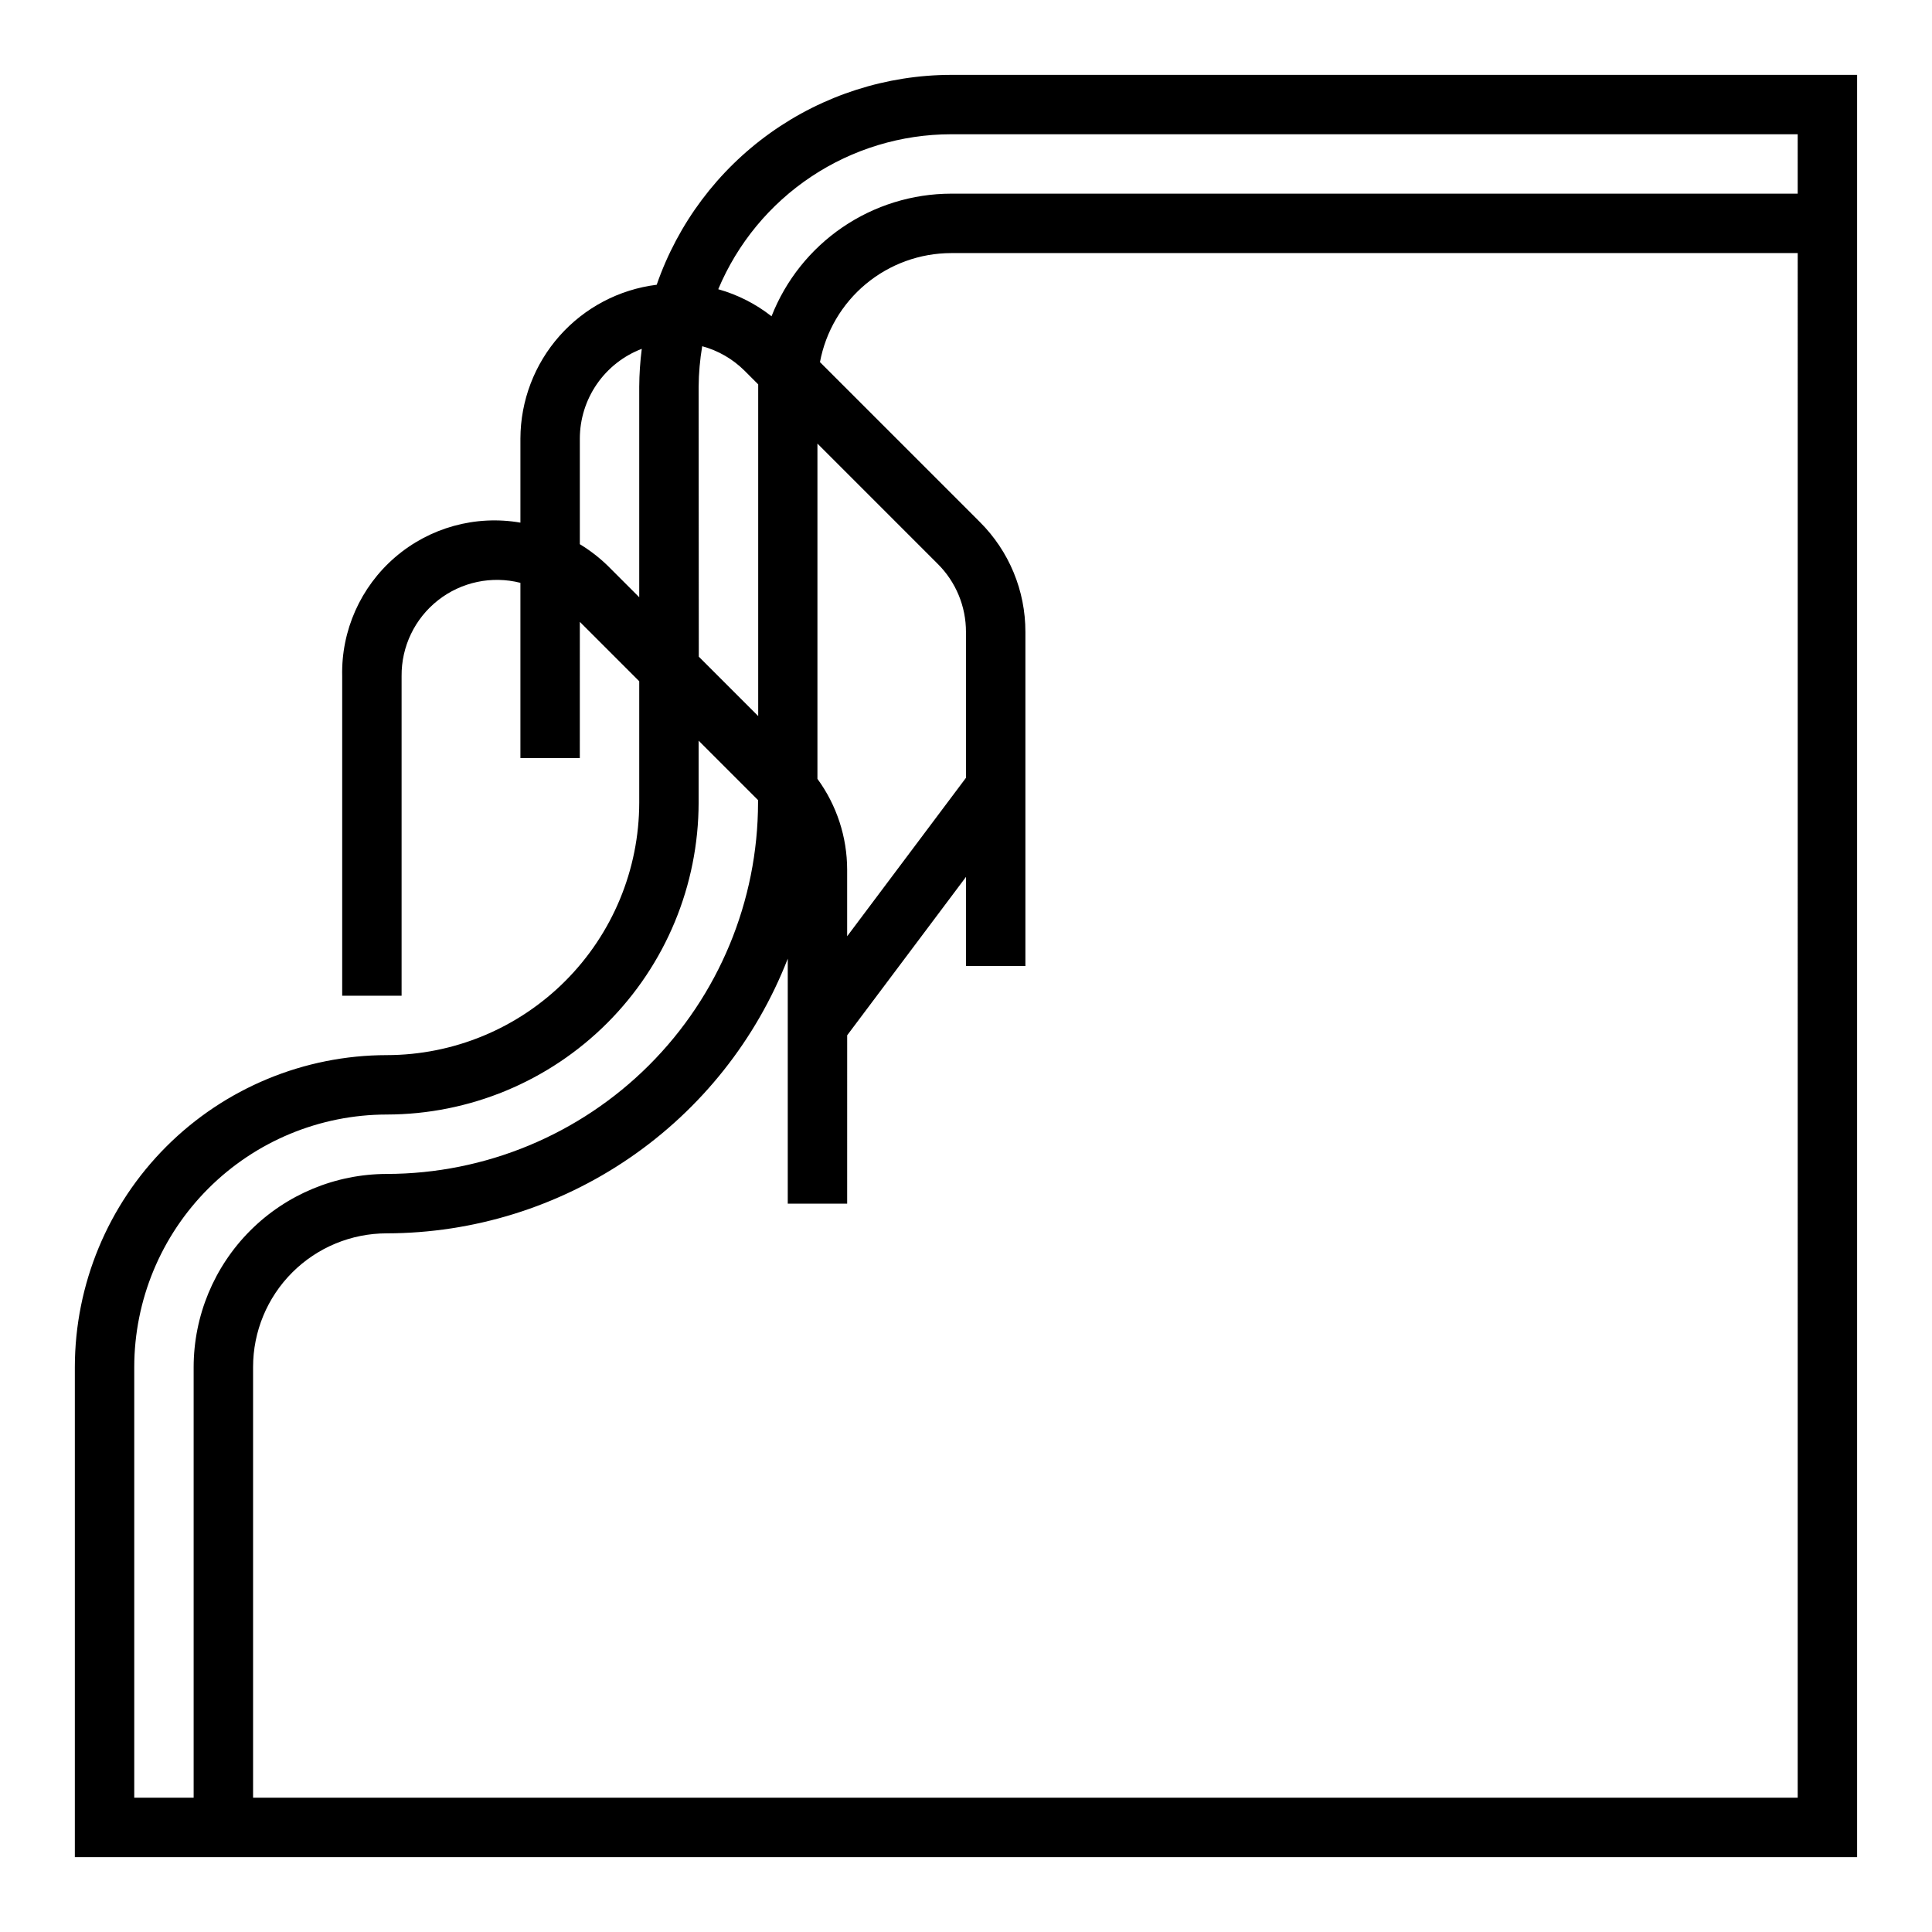
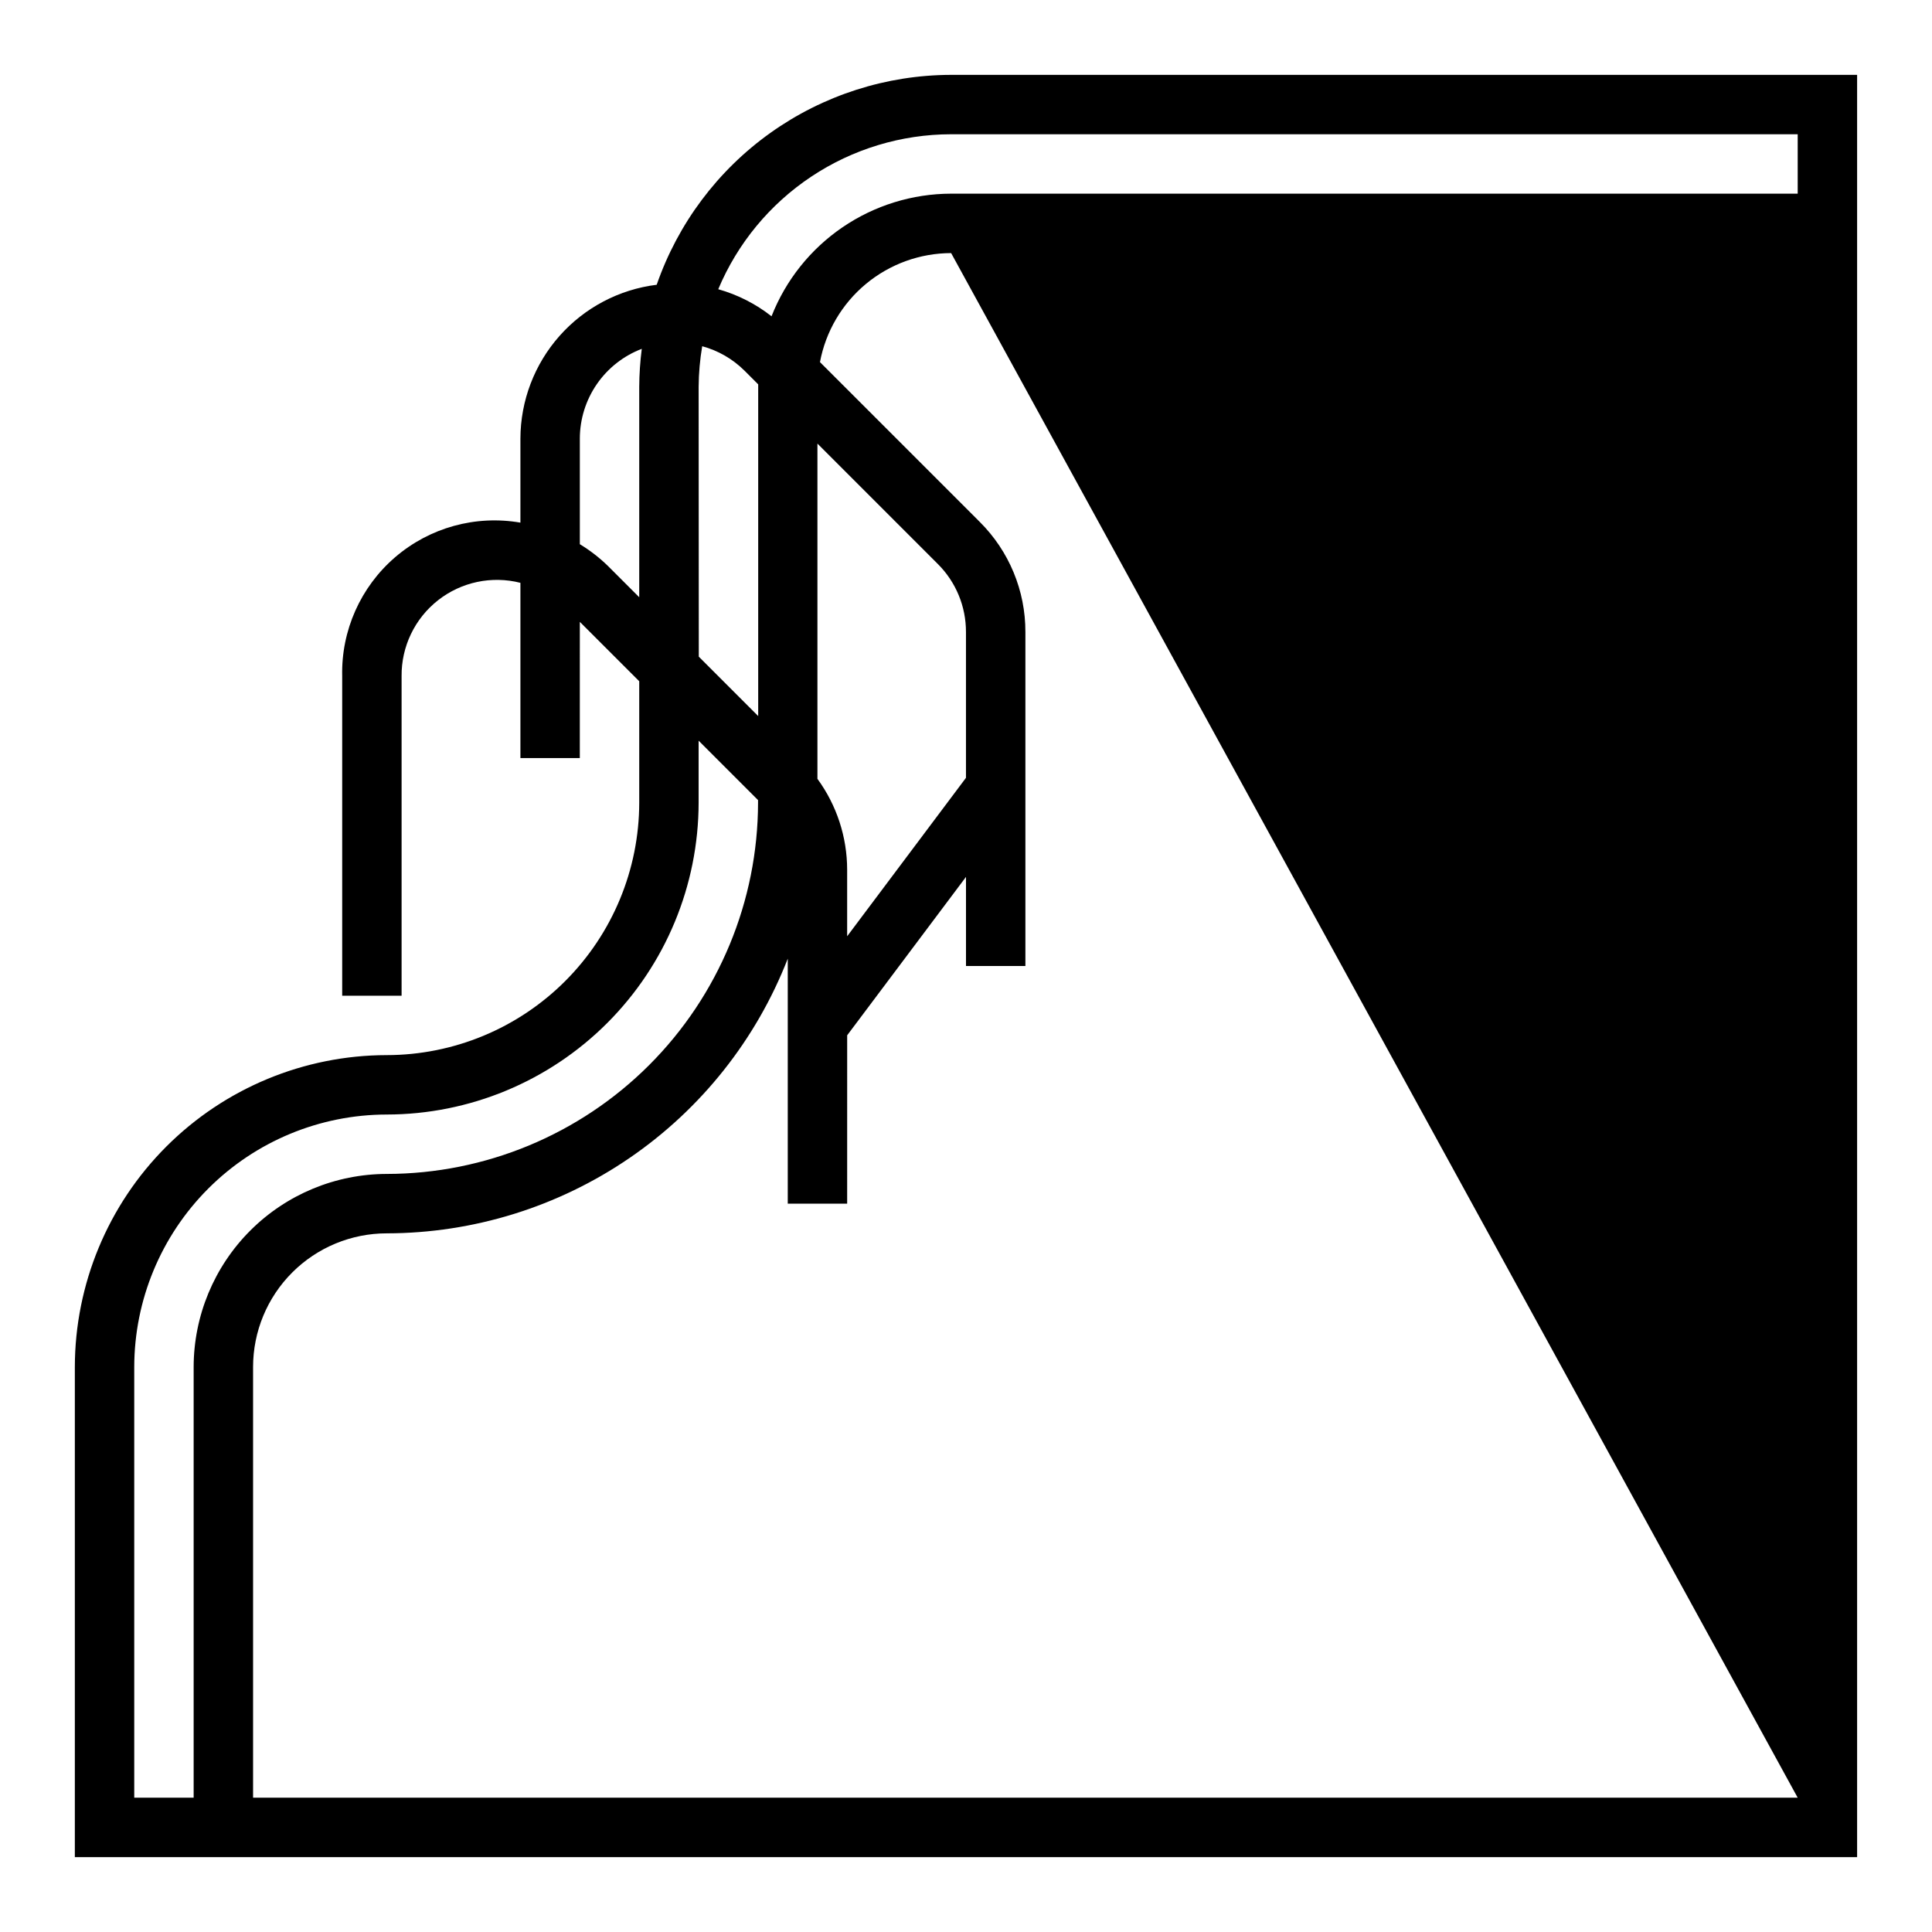
<svg xmlns="http://www.w3.org/2000/svg" fill="#000000" width="800px" height="800px" version="1.1" viewBox="144 144 512 512">
-   <path d="m396.06 163.84c-17.168 0.031-33.906 5.402-47.887 15.367-13.98 9.969-24.516 24.035-30.141 40.258-9.949 1.234-19.105 6.055-25.754 13.559-6.648 7.504-10.332 17.172-10.363 27.195v22.285c-11.895-2.059-24.082 1.309-33.227 9.188-9.145 7.879-14.285 19.438-14.004 31.504v84.68h15.742v-84.68c-0.078-7.84 3.488-15.273 9.656-20.121 6.164-4.844 14.23-6.551 21.832-4.621v46.445h15.742l0.004-36.102 15.742 15.742v32.168c-0.02 17.738-7.078 34.746-19.621 47.289-12.543 12.547-29.551 19.602-47.293 19.621-21.914 0.027-42.922 8.742-58.418 24.238-15.496 15.496-24.211 36.504-24.238 58.418v129.89h472.32v-472.32zm-66.914 82.656c0.027-3.598 0.344-7.191 0.945-10.742 4.207 1.141 8.047 3.352 11.148 6.414l3.691 3.691v0.645 87.262l-15.742-15.742zm-24.008 47.516c-2.262-2.211-4.773-4.152-7.477-5.793v-28c0.012-5.16 1.586-10.191 4.519-14.438 2.93-4.242 7.078-7.5 11.898-9.336-0.43 3.336-0.656 6.691-0.676 10.051v55.781zm-109.82 212.26v114.14h-15.742v-114.14c0.02-17.738 7.078-34.746 19.621-47.289s29.551-19.602 47.289-19.621c21.914-0.027 42.926-8.742 58.422-24.238 15.496-15.496 24.211-36.504 24.234-58.418v-16.422l15.742 15.742 0.004 0.68c-0.031 26.086-10.406 51.098-28.852 69.547-18.449 18.445-43.461 28.824-69.551 28.852-13.562 0.02-26.57 5.414-36.16 15.008-9.594 9.59-14.988 22.598-15.008 36.16zm425.09 114.14h-409.34v-114.14c0-9.395 3.731-18.402 10.375-25.047 6.644-6.644 15.652-10.375 25.047-10.375 22.98-0.039 45.418-7.004 64.375-19.992 18.957-12.984 33.562-31.387 41.898-52.801v64.922h15.742l0.004-44.613 31.488-41.98v23.617h15.742v-88.508c0.031-10.949-4.324-21.457-12.09-29.18l-42.352-42.352c1.52-8.113 5.828-15.438 12.172-20.711 6.348-5.273 14.336-8.168 22.59-8.18h224.35zm-259.78-270.01v-88.844l31.883 31.883v-0.004c4.805 4.777 7.496 11.277 7.481 18.051v38.645l-31.488 41.988v-17.656c-0.012-8.652-2.769-17.078-7.875-24.062zm259.78-155.08h-224.35c-10.277 0.016-20.312 3.125-28.801 8.922-8.488 5.793-15.035 14.008-18.793 23.574-4.191-3.293-8.992-5.731-14.121-7.172 5.102-12.156 13.68-22.539 24.66-29.844 10.977-7.305 23.867-11.211 37.055-11.223h224.35z" />
+   <path d="m396.06 163.84c-17.168 0.031-33.906 5.402-47.887 15.367-13.98 9.969-24.516 24.035-30.141 40.258-9.949 1.234-19.105 6.055-25.754 13.559-6.648 7.504-10.332 17.172-10.363 27.195v22.285c-11.895-2.059-24.082 1.309-33.227 9.188-9.145 7.879-14.285 19.438-14.004 31.504v84.68h15.742v-84.68c-0.078-7.84 3.488-15.273 9.656-20.121 6.164-4.844 14.23-6.551 21.832-4.621v46.445h15.742l0.004-36.102 15.742 15.742v32.168c-0.02 17.738-7.078 34.746-19.621 47.289-12.543 12.547-29.551 19.602-47.293 19.621-21.914 0.027-42.922 8.742-58.418 24.238-15.496 15.496-24.211 36.504-24.238 58.418v129.89h472.32v-472.32zm-66.914 82.656c0.027-3.598 0.344-7.191 0.945-10.742 4.207 1.141 8.047 3.352 11.148 6.414l3.691 3.691v0.645 87.262l-15.742-15.742zm-24.008 47.516c-2.262-2.211-4.773-4.152-7.477-5.793v-28c0.012-5.16 1.586-10.191 4.519-14.438 2.93-4.242 7.078-7.5 11.898-9.336-0.43 3.336-0.656 6.691-0.676 10.051v55.781zm-109.82 212.26v114.14h-15.742v-114.14c0.02-17.738 7.078-34.746 19.621-47.289s29.551-19.602 47.289-19.621c21.914-0.027 42.926-8.742 58.422-24.238 15.496-15.496 24.211-36.504 24.234-58.418v-16.422l15.742 15.742 0.004 0.68c-0.031 26.086-10.406 51.098-28.852 69.547-18.449 18.445-43.461 28.824-69.551 28.852-13.562 0.02-26.57 5.414-36.16 15.008-9.594 9.59-14.988 22.598-15.008 36.16zm425.09 114.14h-409.34v-114.14c0-9.395 3.731-18.402 10.375-25.047 6.644-6.644 15.652-10.375 25.047-10.375 22.98-0.039 45.418-7.004 64.375-19.992 18.957-12.984 33.562-31.387 41.898-52.801v64.922h15.742l0.004-44.613 31.488-41.98v23.617h15.742v-88.508c0.031-10.949-4.324-21.457-12.09-29.18l-42.352-42.352c1.52-8.113 5.828-15.438 12.172-20.711 6.348-5.273 14.336-8.168 22.59-8.18zm-259.78-270.01v-88.844l31.883 31.883v-0.004c4.805 4.777 7.496 11.277 7.481 18.051v38.645l-31.488 41.988v-17.656c-0.012-8.652-2.769-17.078-7.875-24.062zm259.78-155.08h-224.35c-10.277 0.016-20.312 3.125-28.801 8.922-8.488 5.793-15.035 14.008-18.793 23.574-4.191-3.293-8.992-5.731-14.121-7.172 5.102-12.156 13.68-22.539 24.66-29.844 10.977-7.305 23.867-11.211 37.055-11.223h224.35z" />
</svg>